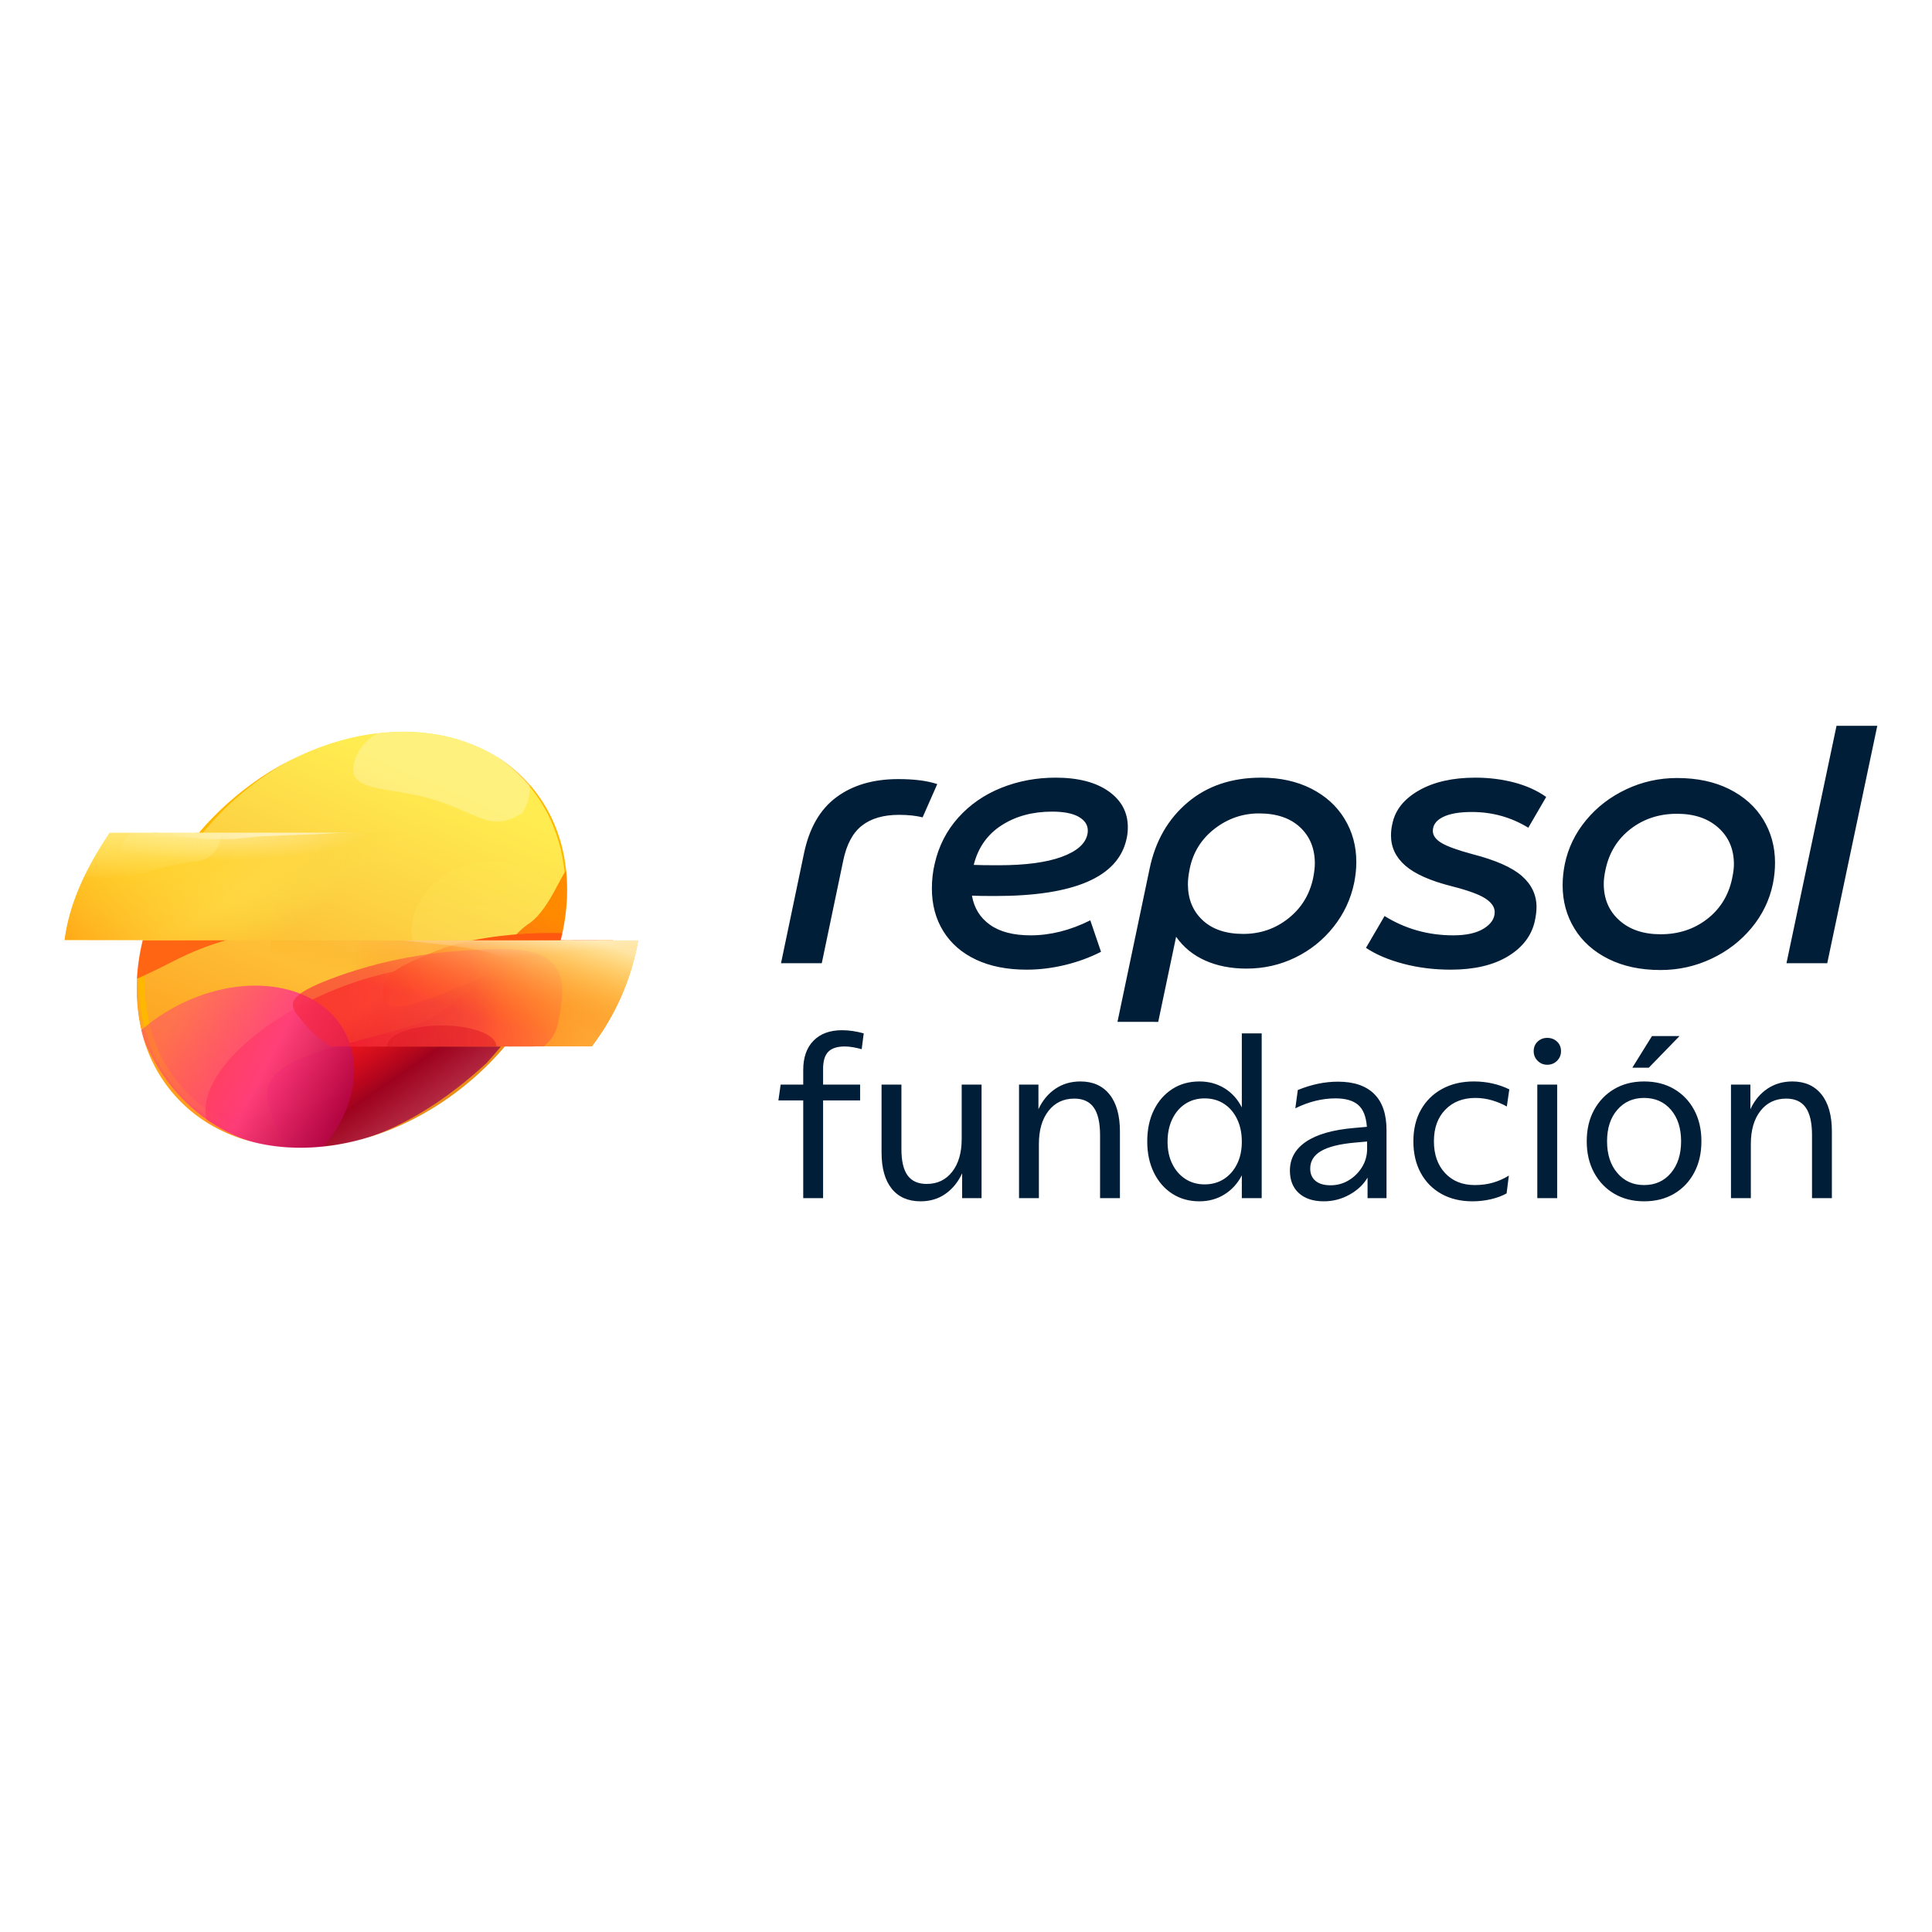
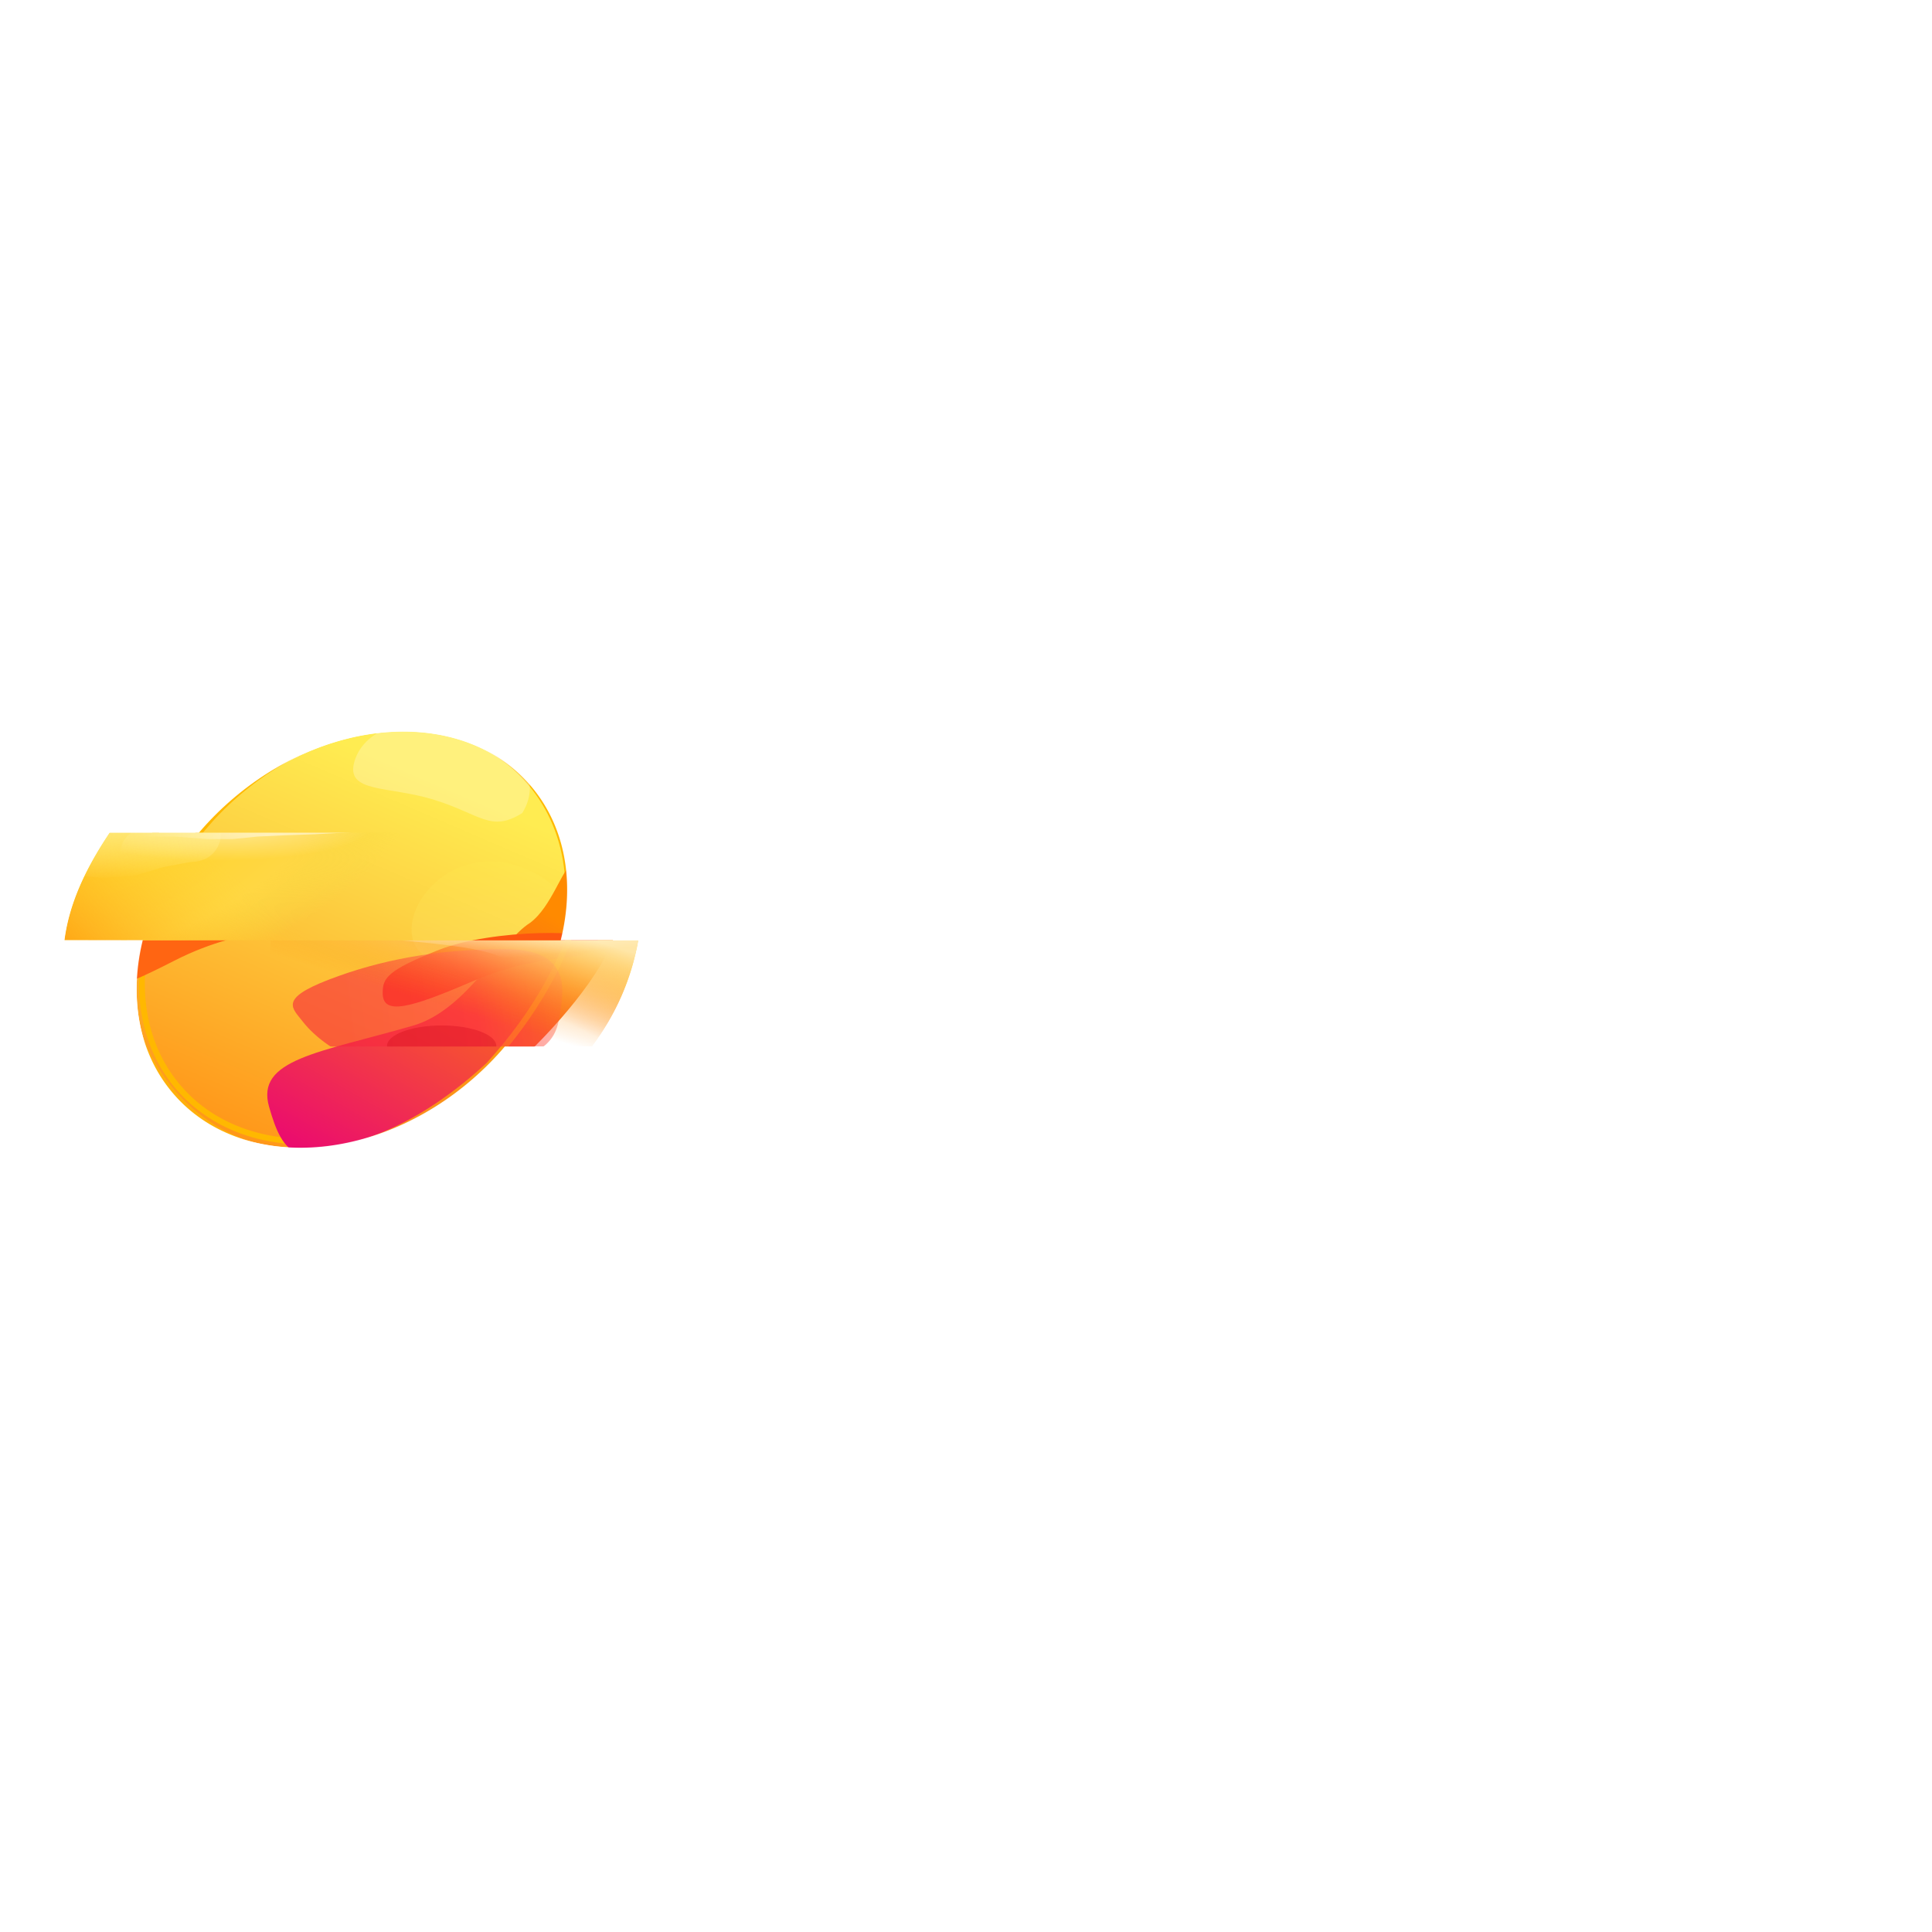
<svg xmlns="http://www.w3.org/2000/svg" viewBox="0 0 150 150" fill="none" version="1.1" id="svg80" xml:space="preserve">
  <mask id="mask0_22_3972" maskUnits="userSpaceOnUse" x="0" y="0" width="2476" height="1796" style="mask-type:alpha">
    <path fill-rule="evenodd" clip-rule="evenodd" d="M1761.82 1498.05C1812.25 1454.21 1858.25 1407.56 1899.66 1358.82H2275.97C2378.59 1222.49 2445.81 1069.92 2475.91 900.307H2140.8C2202.36 653.819 2162.36 408.12 2007.78 230.313C1719.56 -101.227 1142.15 -71.174 718.084 297.438C667.712 341.223 621.77 387.816 580.399 436.487H194.608C95.568 583.948 21.029 736.541 0 900.331H337.825C278.106 1145.09 318.62 1388.61 472.117 1565.18C760.336 1896.72 1337.75 1866.66 1761.82 1498.05Z" fill="#FF4E4E" id="path2" />
  </mask>
  <g mask="url(#mask0_22_3972)" id="g26" transform="matrix(0.018,0,0,0.018,5,56.793)">
    <path d="M 1761.82,1498.05 C 2185.88,1129.44 2296,561.85 2007.78,230.31 1719.57,-101.23 1142.15,-71.177 718.085,297.435 294.022,666.048 183.899,1233.63 472.118,1565.17 c 288.219,331.54 865.632,301.49 1289.702,-67.12 z" fill="url(#paint0_linear_22_3972)" id="path3" style="display:inline;fill:url(#paint0_linear_22_3972)" />
    <g filter="url(#filter0_f_22_3972)" id="g4">
-       <path d="m 2178.69,789.544 c 15.59,121.757 -146.85,182.839 -334.59,206.881 -187.74,24.045 -329.7,1.939 -345.29,-119.818 -15.59,-121.757 104.63,-289.003 292.38,-313.045 187.74,-24.042 371.91,104.225 387.5,225.982 z" fill="url(#paint1_linear_22_3972)" fill-opacity="0.2" id="path4" style="fill:url(#paint1_linear_22_3972)" />
+       <path d="m 2178.69,789.544 c 15.59,121.757 -146.85,182.839 -334.59,206.881 -187.74,24.045 -329.7,1.939 -345.29,-119.818 -15.59,-121.757 104.63,-289.003 292.38,-313.045 187.74,-24.042 371.91,104.225 387.5,225.982 " fill="url(#paint1_linear_22_3972)" fill-opacity="0.2" id="path4" style="fill:url(#paint1_linear_22_3972)" />
    </g>
    <g filter="url(#filter1_f_22_3972)" id="g5">
      <path d="M 1784.68,1471.6 C 2208.74,1102.98 2292.51,546.153 2004.29,214.612 1716.07,-116.928 1165.01,-97.63 740.948,270.982 316.886,639.595 206.763,1207.18 494.981,1538.72 783.2,1870.26 1360.62,1840.21 1784.68,1471.6 Z" stroke="#ffb800" stroke-width="25.126" id="path5" />
    </g>
    <g filter="url(#filter2_f_22_3972)" id="g6">
      <path d="m 1403.15,1788.24 c 405.92,-117.15 1036.23,-796.308 976.82,-1002.162 -50.09,-107.969 -91.82,-267.713 -186.35,-219.33 -46.26,23.675 -91.46,188.821 -184.8,258.499 -129.39,81.237 -272.16,376.303 -505.4,443.613 -405.92,117.15 -679.819,144.69 -620.41,350.55 59.409,205.85 114.217,285.97 520.14,168.83 z" fill="url(#paint2_linear_22_3972)" id="path6" style="fill:url(#paint2_linear_22_3972)" />
    </g>
    <mask id="mask1_22_3972" maskUnits="userSpaceOnUse" x="102" y="900" width="1311" height="558">
      <rect x="102.766" y="900.293" width="1309.31" height="557.041" fill="#d9d9d9" id="rect6" />
    </mask>
    <g mask="url(#mask1_22_3972)" id="g8">
      <g filter="url(#filter3_f_22_3972)" id="g7">
        <path d="M 282.206,799.051 C 512.795,692.569 1028.8,714.257 1043.27,797.227 1040.16,881.379 806.716,818.079 472.694,989.362 201.731,1128.31 78.909,1165.04 55.691,1031.87 41.225,948.901 51.617,905.533 282.206,799.051 Z" fill="#ff6512" id="path7" />
      </g>
    </g>
    <g filter="url(#filter4_f_22_3972)" id="g9">
-       <path d="m 1725.69,1568.63 c 294.48,-213.82 340.15,-451.96 102,-531.9 -238.14,-79.928 -669.93,28.61 -964.407,242.44 -294.481,213.83 -340.149,451.97 -102.002,531.9 238.147,79.93 669.929,-28.61 964.409,-242.44 z" fill="url(#paint3_linear_22_3972)" id="path8" style="fill:url(#paint3_linear_22_3972)" />
-     </g>
+       </g>
    <g filter="url(#filter5_f_22_3972)" id="g10">
-       <path d="M 796.078,2020.62 C 1102.68,1903.47 1300.74,1612.48 1238.46,1370.66 1176.17,1128.85 877.127,1027.79 570.521,1144.94 263.915,1262.09 65.854,1553.08 128.14,1794.9 c 62.286,241.81 361.332,342.87 667.938,225.72 z" fill="url(#paint4_linear_22_3972)" fill-opacity="0.9" id="path9" style="fill:url(#paint4_linear_22_3972)" />
-     </g>
+       </g>
    <g filter="url(#filter6_f_22_3972)" id="g11">
      <path d="m 1616.95,941.359 c 226.64,-89.385 690.38,-92.144 689.63,-29.726 -25.13,94.157 -217.74,24.632 -548.89,167.037 -268.63,115.52 -386.01,147.97 -384.8,47.79 0.76,-62.42 17.42,-95.72 244.06,-185.101 z" fill="#fd5710" id="path10" />
    </g>
    <g filter="url(#filter7_f_22_3972)" id="g12">
      <path d="m 1830.48,1438.32 c 394.67,-434.5 561,-983.341 265.82,-1322.884 C 1801.12,-224.106 1069.07,-224.023 611.564,173.658 154.06,571.339 173.422,1218.93 468.597,1558.47 763.773,1898.01 1287.2,1940.01 1830.48,1438.32 Z" stroke="#ffb905" stroke-opacity="0.7" stroke-width="25.126" id="path11" />
    </g>
    <g filter="url(#filter8_f_22_3972)" id="g13">
      <path d="m 1974.84,351.9 c -135.48,84.426 -179.1,5.55 -378.71,-56.842 -199.61,-62.393 -388.43,-27.42 -344.14,-169.101 44.28,-141.68 242,-205.955 441.61,-143.563 282.56,62.427 368.94,228.441 281.24,369.506 z" fill="#ffffff" fill-opacity="0.25" id="path12" />
    </g>
    <mask id="mask2_22_3972" maskUnits="userSpaceOnUse" x="276" y="900" width="2340" height="1085">
      <rect x="276.385" y="900.309" width="2338.97" height="1084.18" fill="#d9d9d9" id="rect13" />
    </mask>
    <g mask="url(#mask2_22_3972)" id="g20">
-       <path d="M 888.955,900.312 H 2475.91 c -30.1,169.618 -97.32,322.178 -199.94,458.508 H 888.955 Z" fill="url(#paint5_linear_22_3972)" id="path13" style="fill:url(#paint5_linear_22_3972)" />
      <path d="M 888.955,900.312 H 2475.91 c -30.1,169.618 -97.32,322.188 -199.94,458.518 H 888.955 Z" fill="url(#paint6_linear_22_3972)" id="path14" style="fill:url(#paint6_linear_22_3972)" />
      <mask id="mask3_22_3972" maskUnits="userSpaceOnUse" x="394" y="897" width="2082" height="462">
        <rect x="394.477" y="897.797" width="2081.43" height="461.023" fill="#d9d9d9" id="rect14" />
      </mask>
      <g mask="url(#mask3_22_3972)" id="g16">
        <g filter="url(#filter9_f_22_3972)" id="g14">
          <ellipse cx="1627.22" cy="1356.65" rx="235.795" ry="88.716" fill="#b70b00" fill-opacity="0.6" id="ellipse14" />
        </g>
        <g filter="url(#filter10_f_22_3972)" id="g15">
          <path d="m 2131.18,1250.86 c 27.07,-140.35 57.11,-312.114 -235.11,-312.114 -292.21,0 -537.79,47.917 -754.97,131.354 -217.185,83.44 -157.969,122.77 -113.28,180.76 49.68,64.48 159.71,152.62 274.71,173.41 53.41,9.66 335.38,-31.38 385.99,-23.5 265.11,41.28 415.6,-9.56 442.66,-149.91 z" fill="url(#paint7_linear_22_3972)" fill-opacity="0.6" id="path15" style="fill:url(#paint7_linear_22_3972)" />
        </g>
      </g>
      <path d="M 888.955,900.309 H 2475.91 c -30.1,169.621 -97.32,322.181 -199.94,458.511 H 888.955 Z" fill="url(#paint8_linear_22_3972)" id="path16" style="fill:url(#paint8_linear_22_3972)" />
      <mask id="mask4_22_3972" maskUnits="userSpaceOnUse" x="1144" y="900" width="1332" height="459">
        <path d="m 1144.99,900.309 h 1330.92 c -30.1,169.621 -97.32,322.181 -199.95,458.511 H 1144.99 Z" fill="url(#paint9_linear_22_3972)" id="path17" />
      </mask>
      <g mask="url(#mask4_22_3972)" id="g19">
        <g filter="url(#filter11_f_22_3972)" id="g18">
          <path d="m 1881.3,972.544 c -111.94,-55.905 -479.38,-69.45 -535.94,-85.428 l 228.31,-45.239 c 240.21,-3.89 448.64,-17.572 471.78,-21.233 28.93,-4.578 453.35,-9.393 506.29,21.233 42.35,24.5 44.11,267.373 0,288.193 -169.93,-39.69 -138.59,-16.17 -314.15,-72.1 -79.28,-25.25 -208.37,-11.55 -356.29,-85.426 z" fill="url(#paint10_linear_22_3972)" id="path18" style="fill:url(#paint10_linear_22_3972)" />
        </g>
      </g>
    </g>
    <path d="M 1716.35,436.484 H 194.608 C 95.568,583.946 21.029,736.538 0,900.328 h 1368.27 z" fill="url(#paint11_radial_22_3972)" id="path20" style="fill:url(#paint11_radial_22_3972)" />
    <mask id="mask5_22_3972" maskUnits="userSpaceOnUse" x="0" y="436" width="1717" height="465">
      <path d="M 1716.35,436.484 H 194.608 C 95.568,583.946 21.029,736.538 0,900.328 h 1368.27 z" fill="#ffffff" id="path21" />
    </mask>
    <g mask="url(#mask5_22_3972)" id="g25">
      <rect x="-50.754" y="399.297" width="1324.39" height="525.634" fill="url(#paint12_linear_22_3972)" id="rect21" style="fill:url(#paint12_linear_22_3972)" />
      <g filter="url(#filter12_f_22_3972)" id="g22">
        <path d="m 247.595,489.066 c 13.797,-40.021 51.644,-66.733 93.974,-66.325 l 1363.621,13.131 c 29.78,0.287 46.18,34.728 27.62,58.026 v 0 c -3.23,4.059 -7.3,7.365 -11.94,9.69 l -83.3,41.76 c -13.84,6.94 -28.95,11.001 -44.36,12.526 -92.42,9.142 -105.38,25.808 -144.58,33.797 -9.43,1.922 -18.84,4.087 -27.82,7.553 l -102.1,39.417 c -6.71,2.593 -13.65,4.569 -20.73,5.904 l -110.46,20.839 c -7.25,1.367 -14.61,2.056 -21.99,2.056 H 1056.73 908.174 746.305 L 437.155,642.539 319.939,617.337 C 262.234,604.931 228.358,544.866 247.595,489.066 Z" fill="url(#paint13_radial_22_3972)" fill-opacity="0.5" id="path22" style="fill:url(#paint13_radial_22_3972)" />
      </g>
      <g filter="url(#filter13_f_22_3972)" id="g23">
        <path d="M -105.715,425.028 C -99.341,364.69 -48.452,318.895 12.222,318.895 H 555.419 c 58.811,0 108.738,43.099 117.324,101.28 l 0.774,5.244 c 9.806,66.449 -37.479,127.772 -104.238,135.184 l -31.71,3.52 -113.821,21.357 -107.517,32.85 c -8.613,2.631 -17.497,4.273 -26.482,4.894 l -113.556,7.842 c -6.228,0.43 -12.481,0.368 -18.699,-0.187 L 4.769,617.268 C -22.6,614.829 -48.273,602.962 -67.864,583.694 l -8.685,-8.542 c -25.772,-25.348 -38.576,-61.065 -34.778,-97.013 z" fill="url(#paint14_linear_22_3972)" id="path23" style="fill:url(#paint14_linear_22_3972)" />
      </g>
      <g filter="url(#filter14_f_22_3972)" id="g24">
        <path d="m 230.959,364.821 c 9.821,-18.44 29.227,-29.739 50.112,-29.177 L 1441.76,366.87 c 13.26,0.356 18.43,17.389 7.6,25.053 v 0 c -0.87,0.617 -1.81,1.131 -2.8,1.532 l -54.65,22.075 c -9.74,3.935 -20.01,6.558 -30.44,7.819 -53.26,6.435 -55.69,7.222 -90.9,9.722 l -93.84,4.978 -93.3,5.002 -138.476,4.885 -110.729,5.118 -107.238,10.854 H 615.397 L 474.25,453.054 H 356.41 l -81.827,-7.466 c -39.237,-3.58 -62.144,-45.991 -43.624,-80.767 z" fill="url(#paint15_linear_22_3972)" fill-opacity="0.5" id="path24" style="fill:url(#paint15_linear_22_3972)" />
      </g>
    </g>
  </g>
  <defs id="defs80">
    <filter id="filter0_f_22_3972" x="1321.57" y="384.751" width="1034.03" height="796.169" filterUnits="userSpaceOnUse" color-interpolation-filters="sRGB">
      <feFlood flood-opacity="0" result="BackgroundImageFix" id="feFlood26" />
      <feBlend mode="normal" in="SourceGraphic" in2="BackgroundImageFix" result="shape" id="feBlend26" />
      <feGaussianBlur stdDeviation="87.941" result="effect1_foregroundBlur_22_3972" id="feGaussianBlur26" />
    </filter>
    <filter id="filter1_f_22_3972" x="196.06" y="-158.735" width="2115.86" height="2065.93" filterUnits="userSpaceOnUse" color-interpolation-filters="sRGB">
      <feFlood flood-opacity="0" result="BackgroundImageFix" id="feFlood27" />
      <feBlend mode="normal" in="SourceGraphic" in2="BackgroundImageFix" result="shape" id="feBlend27" />
      <feGaussianBlur stdDeviation="62.815" result="effect1_foregroundBlur_22_3972" id="feGaussianBlur27" />
    </filter>
    <filter id="filter2_f_22_3972" x="498.031" y="180.963" width="2262.75" height="2038.38" filterUnits="userSpaceOnUse" color-interpolation-filters="sRGB">
      <feFlood flood-opacity="0" result="BackgroundImageFix" id="feFlood28" />
      <feBlend mode="normal" in="SourceGraphic" in2="BackgroundImageFix" result="shape" id="feBlend28" />
      <feGaussianBlur stdDeviation="188.444" result="effect1_foregroundBlur_22_3972" id="feGaussianBlur28" />
    </filter>
    <filter id="filter3_f_22_3972" x="-124.456" y="551.017" width="1343.61" height="739.661" filterUnits="userSpaceOnUse" color-interpolation-filters="sRGB">
      <feFlood flood-opacity="0" result="BackgroundImageFix" id="feFlood29" />
      <feBlend mode="normal" in="SourceGraphic" in2="BackgroundImageFix" result="shape" id="feBlend29" />
      <feGaussianBlur stdDeviation="87.941" result="effect1_foregroundBlur_22_3972" id="feGaussianBlur29" />
    </filter>
    <filter id="filter4_f_22_3972" x="231.832" y="633.568" width="2125.31" height="1580.67" filterUnits="userSpaceOnUse" color-interpolation-filters="sRGB">
      <feFlood flood-opacity="0" result="BackgroundImageFix" id="feFlood30" />
      <feBlend mode="normal" in="SourceGraphic" in2="BackgroundImageFix" result="shape" id="feBlend30" />
      <feGaussianBlur stdDeviation="188.444" result="effect1_foregroundBlur_22_3972" id="feGaussianBlur30" />
    </filter>
    <filter id="filter5_f_22_3972" x="-385.829" y="593.63" width="2138.25" height="1978.3" filterUnits="userSpaceOnUse" color-interpolation-filters="sRGB">
      <feFlood flood-opacity="0" result="BackgroundImageFix" id="feFlood31" />
      <feBlend mode="normal" in="SourceGraphic" in2="BackgroundImageFix" result="shape" id="feBlend31" />
      <feGaussianBlur stdDeviation="251.259" result="effect1_foregroundBlur_22_3972" id="feGaussianBlur31" />
    </filter>
    <filter id="filter6_f_22_3972" x="870.367" y="366.396" width="1938.73" height="1322.33" filterUnits="userSpaceOnUse" color-interpolation-filters="sRGB">
      <feFlood flood-opacity="0" result="BackgroundImageFix" id="feFlood32" />
      <feBlend mode="normal" in="SourceGraphic" in2="BackgroundImageFix" result="shape" id="feBlend32" />
      <feGaussianBlur stdDeviation="251.259" result="effect1_foregroundBlur_22_3972" id="feGaussianBlur32" />
    </filter>
    <filter id="filter7_f_22_3972" x="167.97" y="-220.284" width="2166.59" height="2122.77" filterUnits="userSpaceOnUse" color-interpolation-filters="sRGB">
      <feFlood flood-opacity="0" result="BackgroundImageFix" id="feFlood33" />
      <feBlend mode="normal" in="SourceGraphic" in2="BackgroundImageFix" result="shape" id="feBlend33" />
      <feGaussianBlur stdDeviation="37.689" result="effect1_foregroundBlur_22_3972" id="feGaussianBlur33" />
    </filter>
    <filter id="filter8_f_22_3972" x="1069.59" y="-217.331" width="1113.93" height="781.907" filterUnits="userSpaceOnUse" color-interpolation-filters="sRGB">
      <feFlood flood-opacity="0" result="BackgroundImageFix" id="feFlood34" />
      <feBlend mode="normal" in="SourceGraphic" in2="BackgroundImageFix" result="shape" id="feBlend34" />
      <feGaussianBlur stdDeviation="87.941" result="effect1_foregroundBlur_22_3972" id="feGaussianBlur34" />
    </filter>
    <filter id="filter9_f_22_3972" x="1140.16" y="1016.67" width="974.108" height="679.948" filterUnits="userSpaceOnUse" color-interpolation-filters="sRGB">
      <feFlood flood-opacity="0" result="BackgroundImageFix" id="feFlood35" />
      <feBlend mode="normal" in="SourceGraphic" in2="BackgroundImageFix" result="shape" id="feBlend35" />
      <feGaussianBlur stdDeviation="125.63" result="effect1_foregroundBlur_22_3972" id="feGaussianBlur35" />
    </filter>
    <filter id="filter10_f_22_3972" x="733.907" y="687.487" width="1664.92" height="989.526" filterUnits="userSpaceOnUse" color-interpolation-filters="sRGB">
      <feFlood flood-opacity="0" result="BackgroundImageFix" id="feFlood36" />
      <feBlend mode="normal" in="SourceGraphic" in2="BackgroundImageFix" result="shape" id="feBlend36" />
      <feGaussianBlur stdDeviation="125.63" result="effect1_foregroundBlur_22_3972" id="feGaussianBlur36" />
    </filter>
    <filter id="filter11_f_22_3972" x="1320.24" y="792.144" width="1289.05" height="363.049" filterUnits="userSpaceOnUse" color-interpolation-filters="sRGB">
      <feFlood flood-opacity="0" result="BackgroundImageFix" id="feFlood37" />
      <feBlend mode="normal" in="SourceGraphic" in2="BackgroundImageFix" result="shape" id="feBlend37" />
      <feGaussianBlur stdDeviation="12.563" result="effect1_foregroundBlur_22_3972" id="feGaussianBlur37" />
    </filter>
    <filter id="filter12_f_22_3972" x="166.804" y="347.361" width="1649.24" height="395.459" filterUnits="userSpaceOnUse" color-interpolation-filters="sRGB">
      <feFlood flood-opacity="0" result="BackgroundImageFix" id="feFlood38" />
      <feBlend mode="normal" in="SourceGraphic" in2="BackgroundImageFix" result="shape" id="feBlend38" />
      <feGaussianBlur stdDeviation="37.689" result="effect1_foregroundBlur_22_3972" id="feGaussianBlur38" />
    </filter>
    <filter id="filter13_f_22_3972" x="-187.362" y="243.517" width="937.544" height="463.209" filterUnits="userSpaceOnUse" color-interpolation-filters="sRGB">
      <feFlood flood-opacity="0" result="BackgroundImageFix" id="feFlood39" />
      <feBlend mode="normal" in="SourceGraphic" in2="BackgroundImageFix" result="shape" id="feBlend39" />
      <feGaussianBlur stdDeviation="37.689" result="effect1_foregroundBlur_22_3972" id="feGaussianBlur39" />
    </filter>
    <filter id="filter14_f_22_3972" x="199.31" y="310.499" width="1281.03" height="178.533" filterUnits="userSpaceOnUse" color-interpolation-filters="sRGB">
      <feFlood flood-opacity="0" result="BackgroundImageFix" id="feFlood40" />
      <feBlend mode="normal" in="SourceGraphic" in2="BackgroundImageFix" result="shape" id="feBlend40" />
      <feGaussianBlur stdDeviation="12.563" result="effect1_foregroundBlur_22_3972" id="feGaussianBlur40" />
    </filter>
    <linearGradient id="paint0_linear_22_3972" x1="1558.63" y1="-37.786" x2="772.964" y2="1790.7" gradientUnits="userSpaceOnUse">
      <stop offset="0.11" stop-color="#FFEC51" id="stop40" />
      <stop offset="0.398" stop-color="#FDD243" id="stop41" />
      <stop offset="1" stop-color="#FF9518" id="stop42" />
    </linearGradient>
    <linearGradient id="paint1_linear_22_3972" x1="1804.02" y1="561.918" x2="1859.41" y2="994.463" gradientUnits="userSpaceOnUse">
      <stop stop-color="#FFEC4E" id="stop43" />
      <stop offset="1" stop-color="#FFEC89" id="stop44" />
    </linearGradient>
    <linearGradient id="paint2_linear_22_3972" x1="2086.25" y1="780.833" x2="1334.96" y2="2102" gradientUnits="userSpaceOnUse">
      <stop stop-color="#FF8A00" id="stop45" />
      <stop offset="0.974" stop-color="#EA0673" id="stop46" />
    </linearGradient>
    <linearGradient id="paint3_linear_22_3972" x1="1322.59" y1="1168.49" x2="1659.67" y2="1661.69" gradientUnits="userSpaceOnUse">
      <stop stop-color="#FF0000" stop-opacity="0.5" id="stop47" />
      <stop offset="0.554" stop-color="#9E021E" id="stop48" />
      <stop offset="1" stop-color="#BD3A52" id="stop49" />
    </linearGradient>
    <linearGradient id="paint4_linear_22_3972" x1="271.477" y1="1607.06" x2="1054.62" y2="2007.71" gradientUnits="userSpaceOnUse">
      <stop stop-color="#FF347D" stop-opacity="0.5" id="stop50" />
      <stop offset="0.52" stop-color="#FF3D83" id="stop51" />
      <stop offset="0.988" stop-color="#B20342" id="stop52" />
    </linearGradient>
    <linearGradient id="paint5_linear_22_3972" x1="2427.41" y1="1358.84" x2="1213.58" y2="1233.84" gradientUnits="userSpaceOnUse">
      <stop offset="0.011" stop-color="#FEB342" id="stop53" />
      <stop offset="0.465" stop-color="#FF891C" id="stop54" />
      <stop offset="0.734" stop-color="#FFA826" stop-opacity="0.4" id="stop55" />
      <stop offset="1" stop-color="#FF7816" stop-opacity="0" id="stop56" />
    </linearGradient>
    <linearGradient id="paint6_linear_22_3972" x1="2368.77" y1="857.718" x2="2139.94" y2="1340.88" gradientUnits="userSpaceOnUse">
      <stop offset="0.174" stop-color="#FFC700" id="stop57" />
      <stop offset="0.839" stop-color="#FF7816" stop-opacity="0" id="stop58" />
    </linearGradient>
    <linearGradient id="paint7_linear_22_3972" x1="1180.27" y1="1288.14" x2="2353.29" y2="1152.18" gradientUnits="userSpaceOnUse">
      <stop offset="0.017" stop-color="#F6253E" id="stop59" />
      <stop offset="0.506" stop-color="#FF2B45" id="stop60" />
      <stop offset="1" stop-color="#FF6E2F" stop-opacity="0.5" id="stop61" />
    </linearGradient>
    <linearGradient id="paint8_linear_22_3972" x1="2278.64" y1="875.13" x2="2138.12" y2="1339.28" gradientUnits="userSpaceOnUse">
      <stop offset="0.05" stop-color="#FFE6A7" id="stop62" />
      <stop offset="1" stop-color="#FF8A00" stop-opacity="0" id="stop63" />
    </linearGradient>
    <linearGradient id="paint9_linear_22_3972" x1="2300.9" y1="900.294" x2="2219.5" y2="1246.65" gradientUnits="userSpaceOnUse">
      <stop offset="0.05" stop-color="#FFE9AF" id="stop64" />
      <stop offset="1" stop-color="#FF7816" stop-opacity="0" id="stop65" />
    </linearGradient>
    <linearGradient id="paint10_linear_22_3972" x1="1831.17" y1="748.799" x2="1851" y2="981.541" gradientUnits="userSpaceOnUse">
      <stop stop-color="white" id="stop66" />
      <stop offset="1" stop-color="white" stop-opacity="0" id="stop67" />
    </linearGradient>
    <radialGradient id="paint11_radial_22_3972" cx="0" cy="0" r="1" gradientUnits="userSpaceOnUse" gradientTransform="matrix(1475.013,-443.344,198.962,661.95,75.126,495.907)">
      <stop stop-color="#FFD726" id="stop68" />
      <stop offset="0.451" stop-color="#FFD537" id="stop69" />
      <stop offset="0.7" stop-color="#FFD743" id="stop70" />
      <stop offset="1" stop-color="#F9DC43" stop-opacity="0" id="stop71" />
    </radialGradient>
    <linearGradient id="paint12_linear_22_3972" x1="645.987" y1="550.304" x2="177.017" y2="1110.46" gradientUnits="userSpaceOnUse">
      <stop stop-color="#FFD232" stop-opacity="0" id="stop72" />
      <stop offset="1" stop-color="#FFA212" id="stop73" />
    </linearGradient>
    <radialGradient id="paint13_radial_22_3972" cx="0" cy="0" r="1" gradientUnits="userSpaceOnUse" gradientTransform="matrix(798.426,0,0,179.801,666.916,407.477)">
      <stop stop-color="white" id="stop74" />
      <stop offset="0.836" stop-color="white" stop-opacity="0" id="stop75" />
    </radialGradient>
    <linearGradient id="paint14_linear_22_3972" x1="371.356" y1="415.755" x2="388.667" y2="707.082" gradientUnits="userSpaceOnUse">
      <stop stop-color="#FFEC89" stop-opacity="0.8" id="stop76" />
      <stop offset="0.723" stop-color="#FFED8E" stop-opacity="0" id="stop77" />
    </linearGradient>
    <linearGradient id="paint15_linear_22_3972" x1="884.431" y1="410.726" x2="195.883" y2="365.252" gradientUnits="userSpaceOnUse">
      <stop stop-color="white" id="stop78" />
      <stop offset="0.456" stop-color="white" stop-opacity="0.389" id="stop79" />
      <stop offset="0.836" stop-color="white" stop-opacity="0" id="stop80" />
    </linearGradient>
    <clipPath clipPathUnits="userSpaceOnUse" id="clipPath4">
      <path d="M 0,1192.514 H 4569.628 V 0 H 0 Z" transform="translate(-1879.623,-9.518)" id="path4-2" />
    </clipPath>
    <clipPath clipPathUnits="userSpaceOnUse" id="clipPath6">
      <path d="M 0,1192.514 H 4569.628 V 0 H 0 Z" transform="translate(-2277.631,-9.518)" id="path6-0" />
    </clipPath>
    <clipPath clipPathUnits="userSpaceOnUse" id="clipPath8">
      <path d="M 0,1192.514 H 4569.628 V 0 H 0 Z" transform="translate(-2420.094,-9.518)" id="path8-0" />
    </clipPath>
    <clipPath clipPathUnits="userSpaceOnUse" id="clipPath12">
      <path d="M 0,1192.514 H 4569.628 V 0 H 0 Z" transform="translate(-3291.857,-151.421)" id="path12-3" />
    </clipPath>
    <clipPath clipPathUnits="userSpaceOnUse" id="clipPath14">
-       <path d="M 0,1192.514 H 4569.628 V 0 H 0 Z" transform="translate(-3555.867,-1.603)" id="path14-9" />
-     </clipPath>
+       </clipPath>
    <clipPath clipPathUnits="userSpaceOnUse" id="clipPath16">
      <path d="M 0,1192.514 H 4569.628 V 0 H 0 Z" transform="translate(0,-2.5000001e-5)" id="path16-1" />
    </clipPath>
    <clipPath clipPathUnits="userSpaceOnUse" id="clipPath18">
      <path d="M 0,1192.514 H 4569.628 V 0 H 0 Z" transform="translate(-3956.131,-336.292)" id="path18-8" />
    </clipPath>
    <clipPath clipPathUnits="userSpaceOnUse" id="clipPath20">
      <path d="M 0,1192.514 H 4569.628 V 0 H 0 Z" transform="translate(-4203.183,-9.518)" id="path20-1" />
    </clipPath>
    <clipPath clipPathUnits="userSpaceOnUse" id="clipPath2">
      <path d="M 0,1192.514 H 4569.628 V 0 H 0 Z" transform="translate(-2306.665,-844.159)" id="path2-9" />
    </clipPath>
    <clipPath clipPathUnits="userSpaceOnUse" id="clipPath10">
      <path d="M 0,1192.514 H 4569.628 V 0 H 0 Z" transform="translate(-2792.094,-150.855)" id="path10-5" />
    </clipPath>
  </defs>
-   <path id="path9-7" clip-path="url(#clipPath10)" style="fill:#001e37;fill-opacity:1;fill-rule:nonzero;stroke:none" transform="matrix(0.031,0,0,-0.031,90.649,88.643)" d="m 0,0 c 0,-21.112 3.957,-39.671 11.872,-55.686 7.915,-16.025 18.842,-28.551 32.791,-37.597 13.939,-9.045 29.963,-13.569 48.055,-13.569 18.461,0 34.671,4.524 48.619,13.569 13.941,9.046 24.876,21.572 32.792,37.597 C 182.044,-39.671 186,-21.112 186,0 c 0,21.483 -3.956,40.424 -11.871,56.819 -7.916,16.395 -18.851,29.115 -32.792,38.161 -13.948,9.045 -30.158,13.568 -48.619,13.568 -18.092,0 -34.116,-4.523 -48.055,-13.568 C 30.714,85.934 19.787,73.214 11.872,56.819 3.957,40.424 0,21.483 0,0 m 186,-141.338 v 57.101 c -10.556,-20.352 -25.07,-36.279 -43.531,-47.772 -18.472,-11.493 -39.389,-17.243 -62.753,-17.243 -25.637,0 -48.25,6.315 -67.844,18.939 -19.601,12.623 -34.963,30.246 -46.076,52.86 -11.121,22.615 -16.678,48.62 -16.678,78.019 0,30.149 5.557,56.437 16.678,78.866 11.113,22.42 26.475,39.946 46.076,52.578 19.594,12.624 42.207,18.939 67.844,18.939 23.364,0 44.281,-5.653 62.753,-16.96 C 160.93,122.682 175.444,106.658 186,85.934 V 271.37 h 49.751 v -412.708 z m -671.429,834.641 c 12.532,-0.602 33.133,-0.893 61.793,-0.893 67.453,0 120.293,7.007 158.504,21.043 38.203,14.019 59.688,32.977 64.472,56.866 0.589,2.379 0.901,5.373 0.901,8.953 0,14.33 -7.614,25.818 -22.841,34.48 -15.219,8.645 -37.47,12.983 -66.712,12.983 -48.958,0 -91.203,-11.505 -126.719,-34.476 -35.524,-22.993 -58.651,-55.97 -69.398,-98.956 m 53.725,-77.909 c -27.456,0 -46.87,0.291 -58.206,0.897 5.374,-31.052 20.441,-55.384 45.227,-72.986 24.77,-17.619 58.652,-26.416 101.638,-26.416 49.547,0 99.407,12.536 149.552,37.609 l 26.866,-78.806 c -28.071,-14.326 -58.213,-25.38 -90.445,-33.132 -32.24,-7.753 -64.185,-11.64 -95.818,-11.64 -48.958,0 -91.203,8.364 -126.719,25.073 -35.525,16.71 -62.838,40.435 -81.939,71.192 -19.11,30.741 -28.661,66.409 -28.661,107.016 0,22.078 2.384,42.982 7.168,62.686 10.148,44.169 29.839,82.524 59.106,115.071 29.242,32.53 65.061,57.317 107.458,74.329 42.38,17.013 87.758,25.524 136.118,25.524 56.108,0 100.299,-11.349 132.539,-34.03 32.24,-22.698 48.351,-52.836 48.351,-90.449 0,-10.743 -1.196,-20.908 -3.579,-30.446 -21.494,-94.341 -131.048,-141.492 -328.656,-141.492 m 800.589,81.493 c 0,37.609 -12.389,67.903 -37.158,90.895 -24.787,22.976 -58.964,34.476 -102.54,34.476 -41.192,0 -78.359,-12.844 -111.491,-38.506 -33.133,-25.679 -53.877,-59.106 -62.24,-100.299 -2.99,-14.932 -4.472,-27.759 -4.472,-38.506 0,-37.023 12.229,-67.027 36.712,-89.998 24.475,-22.993 58.5,-34.476 102.093,-34.476 42.38,0 79.841,12.827 112.384,38.506 32.535,25.662 53.287,59.102 62.24,100.294 2.981,14.92 4.472,27.452 4.472,37.614 m 74.333,111.938 c 19.7,-32.236 29.554,-68.367 29.554,-108.355 0,-16.726 -1.794,-34.034 -5.374,-51.939 -8.371,-40.607 -25.527,-77.323 -51.492,-110.153 -25.974,-32.838 -57.911,-58.512 -95.819,-77.012 -37.924,-18.499 -78.671,-27.759 -122.238,-27.759 -38.818,0 -73.289,6.712 -103.432,20.146 -30.151,13.433 -54.492,33.276 -72.986,59.553 l -44.781,-213.131 H -125.434 l 80.599,384.175 c 14.326,68.641 45.968,123.717 94.918,165.221 48.949,41.487 110.447,62.24 184.478,62.24 47.155,0 88.794,-9.113 124.925,-27.313 36.114,-18.217 64.025,-43.433 83.732,-75.673 m 246.709,4.476 c 17.022,8.355 41.041,12.541 72.094,12.541 51.333,0 98.505,-13.143 141.491,-39.403 l 44.772,77.012 c -22.697,16.12 -49.404,28.21 -80.144,36.27 -30.758,8.06 -63.141,12.09 -97.166,12.09 -56.723,0 -103.736,-10.608 -141.046,-31.794 -37.318,-21.198 -59.552,-48.802 -66.711,-82.836 -2.392,-9.555 -3.588,-19.699 -3.588,-30.446 0,-29.258 11.934,-54.331 35.828,-75.222 23.868,-20.908 62.98,-38.215 117.311,-51.939 39.989,-10.157 67.748,-20.306 83.278,-30.45 15.522,-10.157 23.287,-21.489 23.287,-34.025 0,-16.12 -9.112,-29.865 -27.313,-41.197 -18.217,-11.349 -43.736,-17.013 -76.565,-17.013 -62.686,0 -119.998,16.116 -171.946,48.356 l -46.557,-79.699 c 25.072,-16.722 56.259,-29.999 93.578,-39.853 37.301,-9.85 76.86,-14.773 118.651,-14.773 58.5,0 106.118,11.05 142.838,33.133 36.713,22.083 59.242,51.337 67.613,87.758 2.973,13.729 4.472,25.667 4.472,35.824 0,30.446 -12.237,56.415 -36.711,77.909 -24.484,21.493 -65.685,39.693 -123.587,54.626 -37.604,10.14 -63.578,19.547 -77.904,28.209 -14.326,8.646 -21.493,18.651 -21.493,30 0,14.916 8.506,26.551 25.518,34.922 m 728.505,-118.204 c 0,37.609 -12.987,68.059 -38.961,91.342 -25.965,23.283 -60.445,34.922 -103.423,34.922 -44.781,0 -83.598,-12.692 -116.419,-38.059 -32.846,-25.385 -53.733,-59.258 -62.686,-101.638 -2.998,-13.741 -4.48,-25.679 -4.48,-35.82 0,-37.613 12.986,-68.059 38.952,-91.346 25.974,-23.283 60.454,-34.922 103.432,-34.922 44.78,0 83.581,12.671 116.419,38.059 32.829,25.364 53.733,59.246 62.686,101.638 2.981,13.724 4.48,25.658 4.48,35.824 m 73.432,111.938 c 19.7,-32.24 29.553,-68.371 29.553,-108.359 0,-17.32 -1.793,-34.926 -5.373,-52.832 -8.371,-40.611 -26.125,-77.323 -53.286,-110.152 -27.17,-32.838 -60.758,-58.652 -100.746,-77.459 -39.996,-18.806 -82.385,-28.21 -127.165,-28.21 -50.145,0 -93.738,9.261 -130.745,27.76 -37.024,18.495 -65.373,43.883 -85.072,76.119 -19.699,32.24 -29.553,68.349 -29.553,108.359 0,17.307 1.794,34.922 5.373,52.836 8.355,40.586 26.117,77.306 53.287,110.144 27.153,32.83 60.74,58.66 100.745,77.463 39.989,18.806 82.385,28.21 127.166,28.21 50.145,0 93.721,-9.265 130.744,-27.76 37.007,-18.516 65.373,-43.879 85.072,-76.119 m 183.577,234.623 -125.371,-594.618 h 102.093 l 125.371,594.618 z m -2252.216,-145.967 -36.712,-83.282 c -16.718,4.168 -36.426,6.266 -59.107,6.266 -38.809,0 -69.71,-8.953 -92.685,-26.867 -22.992,-17.905 -38.658,-47.168 -47.012,-87.758 l -53.733,-257.01 h -102.085 l 57.313,274.026 c 13.121,63.874 40.139,111.042 81.037,141.488 40.89,30.45 92.685,45.673 155.38,45.673 39.988,0 72.531,-4.186 97.604,-12.536 M 1411.089,-141.335 v 284.372 h 48.621 V 81.414 c 10.176,21.854 24.31,38.912 42.4,51.164 18.093,12.243 39.01,18.374 62.756,18.374 31.28,0 55.589,-10.839 72.93,-32.508 17.331,-21.677 26.005,-52.674 26.005,-93 V -141.335 h -49.751 V 16.399 c 0,31.28 -5.282,54.361 -15.83,69.255 -10.555,14.885 -26.765,22.331 -48.619,22.331 -27.137,0 -48.718,-10.273 -64.733,-30.812 -16.025,-20.546 -24.028,-48.152 -24.028,-82.824 V -141.335 Z m -247.052,326.774 49.186,79.149 h 68.973 l -76.887,-79.149 z m 29.399,-293.984 c 27.888,0 50.316,10.08 67.277,30.247 16.96,20.158 25.44,46.642 25.44,79.432 0,32.79 -8.48,59.079 -25.44,78.867 -16.961,19.787 -39.389,29.68 -67.277,29.68 -27.517,0 -49.848,-9.893 -66.994,-29.68 -17.155,-19.788 -25.724,-46.077 -25.724,-78.867 0,-32.79 8.569,-59.274 25.724,-79.432 17.146,-20.167 39.477,-30.247 66.994,-30.247 m 0,-40.705 c -28.268,0 -53.143,6.316 -74.627,18.94 -21.483,12.622 -38.355,30.245 -50.599,52.86 -12.252,22.614 -18.374,48.806 -18.374,78.584 0,29.769 6.122,55.872 18.374,78.3 12.244,22.421 29.116,39.947 50.599,52.579 21.484,12.623 46.359,18.939 74.627,18.939 28.639,0 53.708,-6.316 75.192,-18.939 21.483,-12.632 38.249,-30.158 50.316,-52.579 12.058,-22.428 18.092,-48.531 18.092,-78.3 0,-29.778 -6.034,-55.97 -18.092,-78.584 -12.067,-22.615 -28.833,-40.238 -50.316,-52.86 -21.484,-12.624 -46.553,-18.94 -75.192,-18.94 M 926.025,143.037 h 49.751 v -284.372 h -49.751 z m 24.875,49.751 c -9.426,0 -17.437,3.294 -24.027,9.894 -6.599,6.589 -9.894,14.602 -9.894,24.027 0,9.797 3.295,17.808 9.894,24.028 6.59,6.218 14.601,9.327 24.027,9.327 9.797,0 17.994,-3.109 24.594,-9.327 6.589,-6.22 9.893,-14.231 9.893,-24.028 0,-9.425 -3.304,-17.438 -9.893,-24.027 -6.6,-6.6 -14.797,-9.894 -24.594,-9.894 m -187.128,-342.038 c -29.778,0 -55.783,6.218 -78.018,18.656 -22.243,12.438 -39.486,29.964 -51.73,52.578 -12.252,22.614 -18.374,48.991 -18.374,79.149 0,30.149 6.307,56.439 18.939,78.867 12.624,22.419 30.335,39.857 53.143,52.295 22.8,12.438 49.274,18.656 79.432,18.656 16.201,0 31.749,-1.696 46.642,-5.088 14.885,-3.392 28.922,-8.295 42.119,-14.699 l -6.219,-42.966 c -11.307,6.404 -23.745,11.589 -37.313,15.546 -13.569,3.958 -27.332,5.937 -41.27,5.937 -31.289,0 -56.448,-9.806 -75.475,-29.399 -19.037,-19.601 -28.551,-45.988 -28.551,-79.149 0,-33.17 9.329,-59.742 27.985,-79.715 18.657,-19.981 43.436,-29.964 74.345,-29.964 16.2,0 31.279,1.98 45.227,5.937 13.94,3.957 27.323,9.893 40.141,17.809 l -5.655,-44.663 c -11.686,-6.413 -24.972,-11.308 -39.857,-14.7 -14.893,-3.391 -30.06,-5.087 -45.511,-5.087 M 499.762,0.568 468.667,-2.259 c -37.692,-3.392 -65.678,-10.371 -83.954,-20.919 -18.286,-10.555 -27.42,-25.254 -27.42,-44.096 0,-13.198 4.426,-23.463 13.286,-30.812 8.852,-7.349 21.386,-11.025 37.595,-11.025 16.581,0 31.749,4.143 45.512,12.438 13.754,8.287 24.876,19.31 33.355,33.073 8.481,13.754 12.721,28.922 12.721,45.511 z M 391.214,-149.25 c -26.385,0 -47.119,6.783 -62.188,20.352 -15.079,13.569 -22.615,32.411 -22.615,56.536 0,30.148 13.569,54.362 40.706,72.647 27.136,18.277 67.277,29.681 120.42,34.204 l 31.66,2.826 c -1.891,25.627 -9.144,43.904 -21.766,54.84 -12.632,10.927 -31.572,16.395 -56.819,16.395 -33.55,0 -67.091,-8.295 -100.632,-24.876 l 6.218,45.794 c 33.921,13.94 67.464,20.918 100.634,20.918 39.574,0 69.724,-10.177 90.456,-30.529 20.723,-20.353 31.094,-50.696 31.094,-91.021 V -141.336 h -47.489 v 51.447 c -10.176,-17.34 -25.256,-31.571 -45.229,-42.684 -19.981,-11.113 -41.464,-16.677 -64.45,-16.677 m -763.215,7.914 v 284.372 h 48.62 V 81.414 c 10.177,21.854 24.311,38.912 42.402,51.164 18.091,12.243 39.009,18.374 62.753,18.374 31.28,0 55.591,-10.839 72.931,-32.508 17.331,-21.677 26.006,-52.674 26.006,-93 V -141.335 h -49.751 V 16.399 c 0,31.28 -5.282,54.361 -15.829,69.255 -10.557,14.885 -26.767,22.331 -48.621,22.331 -27.136,0 -48.718,-10.273 -64.732,-30.812 -16.025,-20.546 -24.028,-48.152 -24.028,-82.824 V -141.335 Z m -142.464,0 v 62.189 c -10.177,-21.864 -24.125,-39.01 -41.836,-51.447 -17.721,-12.438 -38.444,-18.656 -62.189,-18.656 -31.289,0 -55.404,10.546 -72.365,31.658 -16.96,21.105 -25.441,51.254 -25.441,90.457 V 143.037 h 49.751 V -18.653 c 0,-29.778 5.176,-51.731 15.547,-65.865 10.362,-14.133 26.289,-21.2 47.773,-21.2 26.757,0 48.055,10.177 63.885,30.529 15.83,20.353 23.744,47.675 23.744,81.976 V 143.037 h 49.751 V -141.335 Z m -398.008,0 v 244.797 h -62.189 l 5.653,39.575 h 56.536 v 36.748 c 0,31.28 8.568,55.687 25.723,73.213 17.147,17.526 40.988,26.289 71.517,26.289 17.332,0 35.423,-2.641 54.274,-7.915 l -5.088,-39.574 c -6.785,1.881 -13.948,3.48 -21.483,4.805 -7.544,1.316 -14.514,1.978 -20.919,1.978 -18.85,0 -32.604,-4.434 -41.27,-13.286 -8.675,-8.859 -13.004,-23.09 -13.004,-42.683 v -39.575 h 92.719 v -39.575 h -92.719 V -141.335 Z" />
</svg>